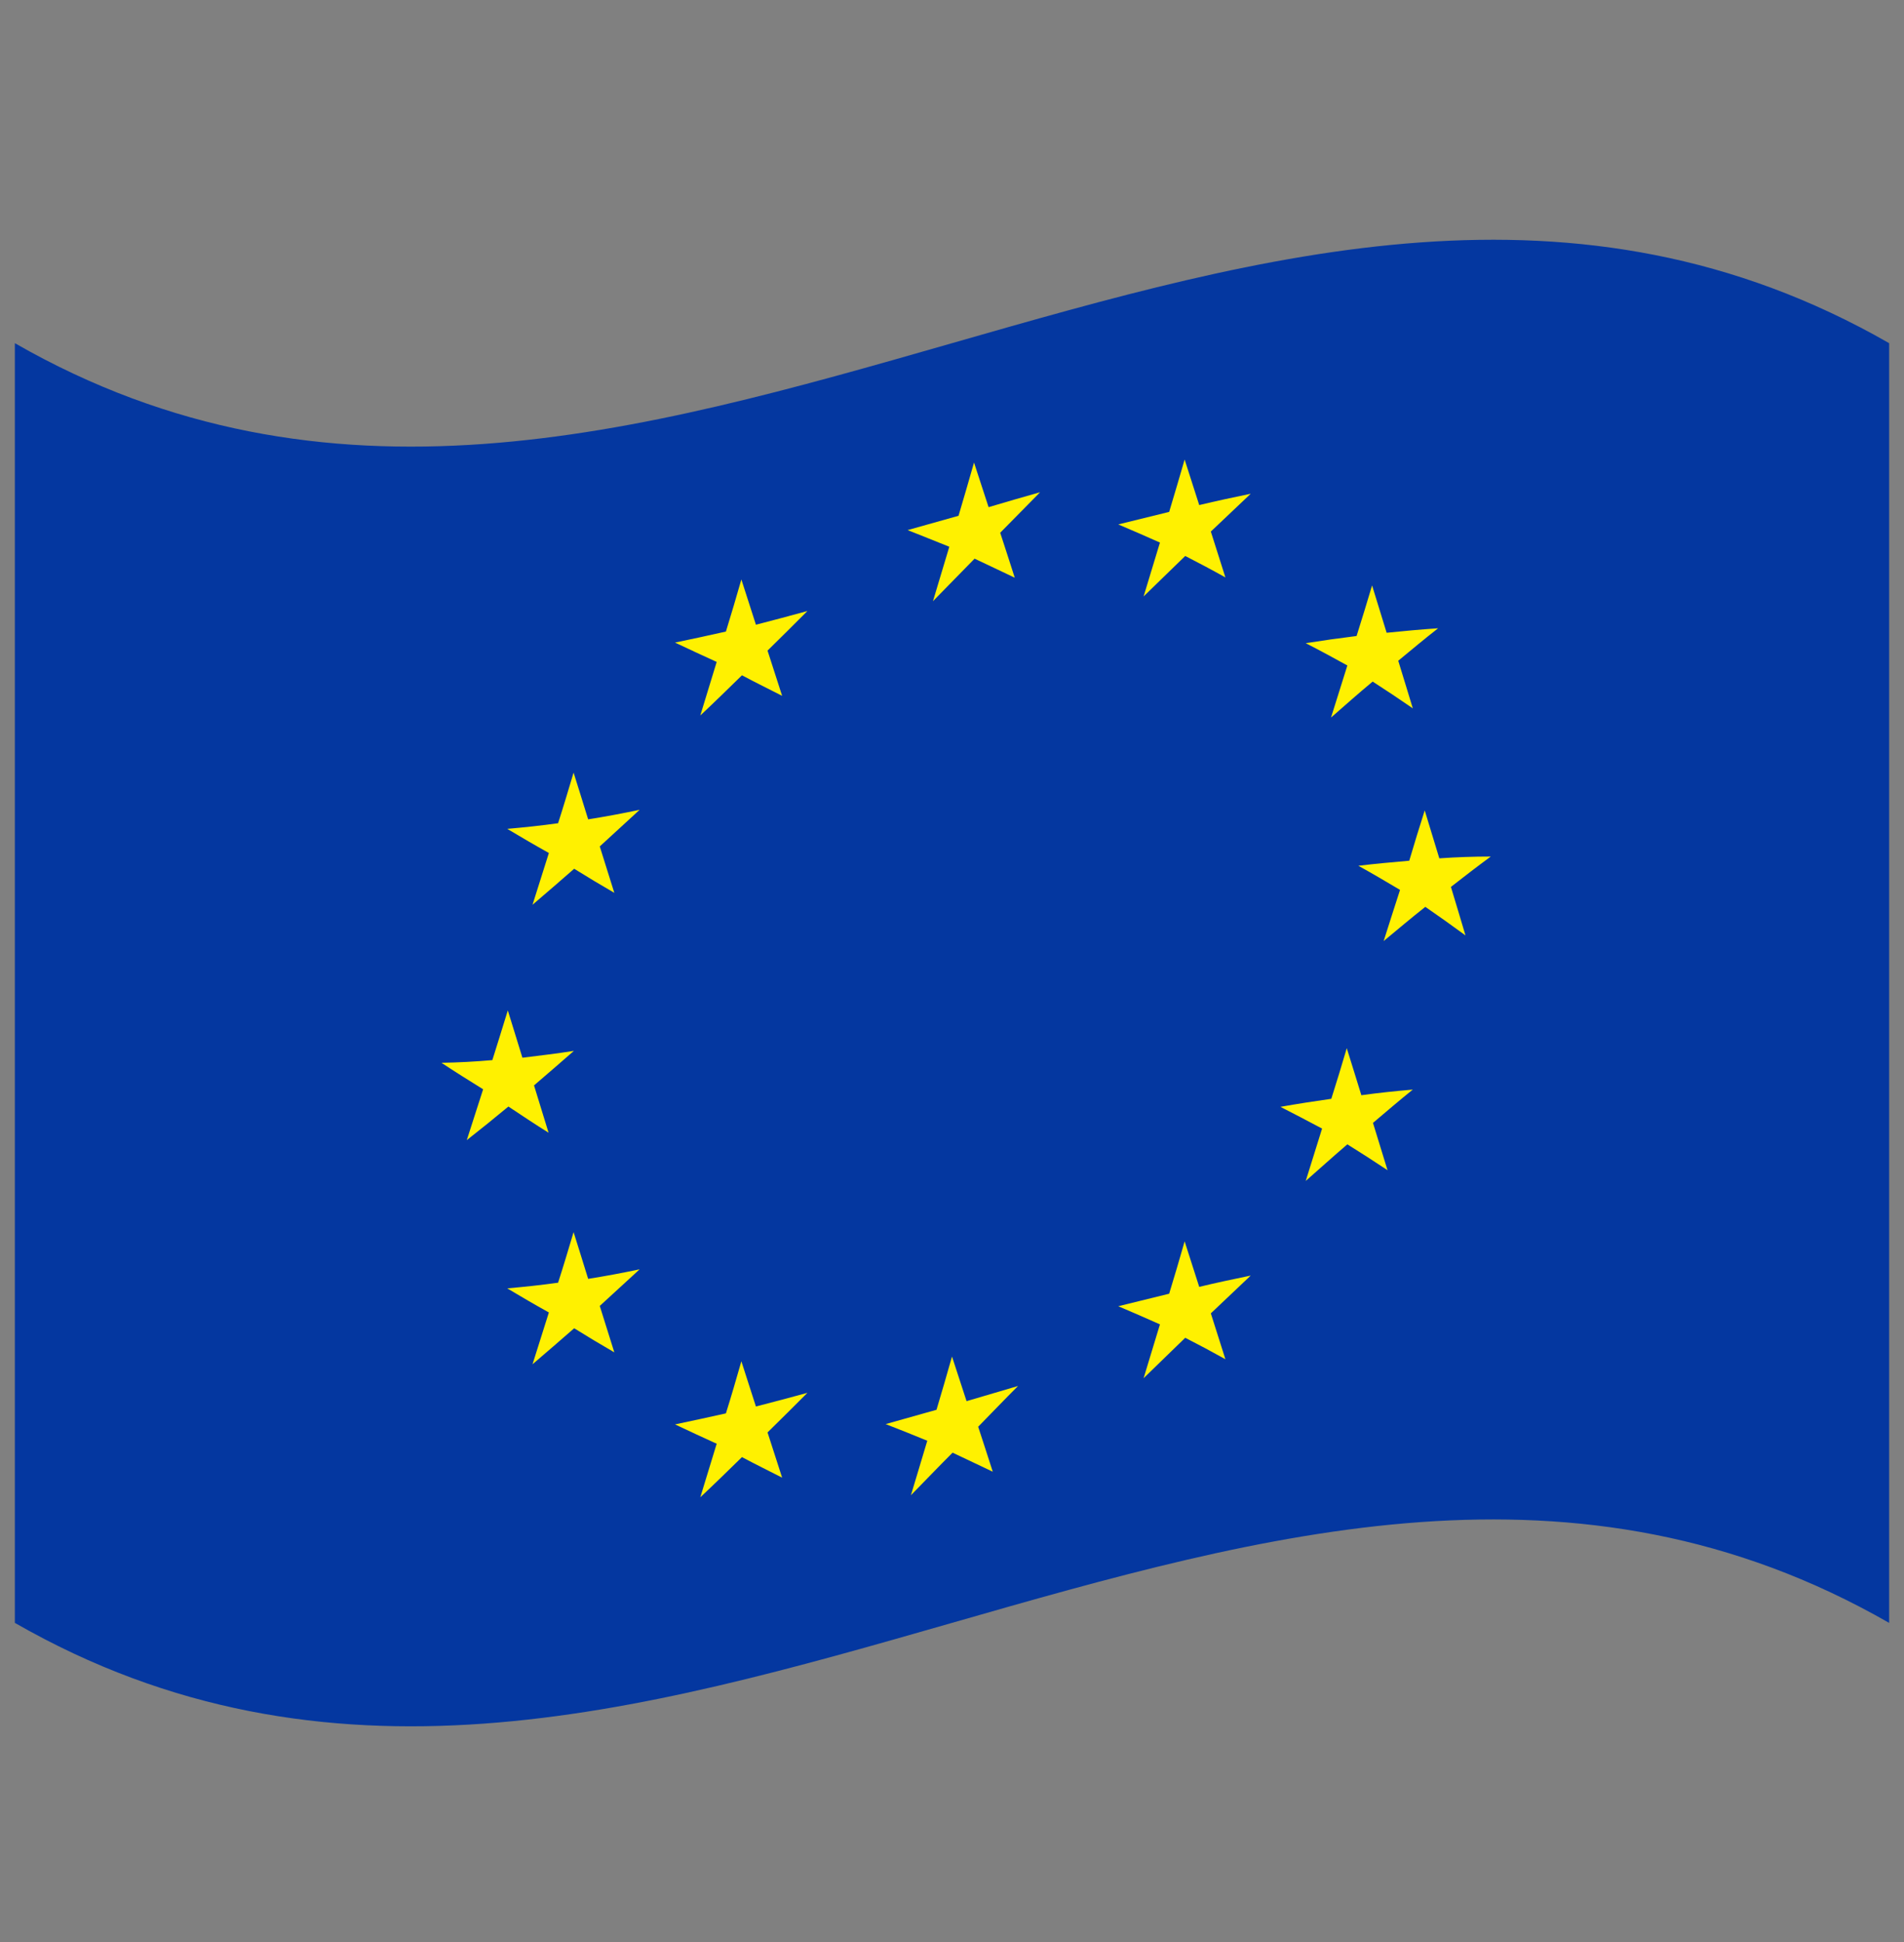
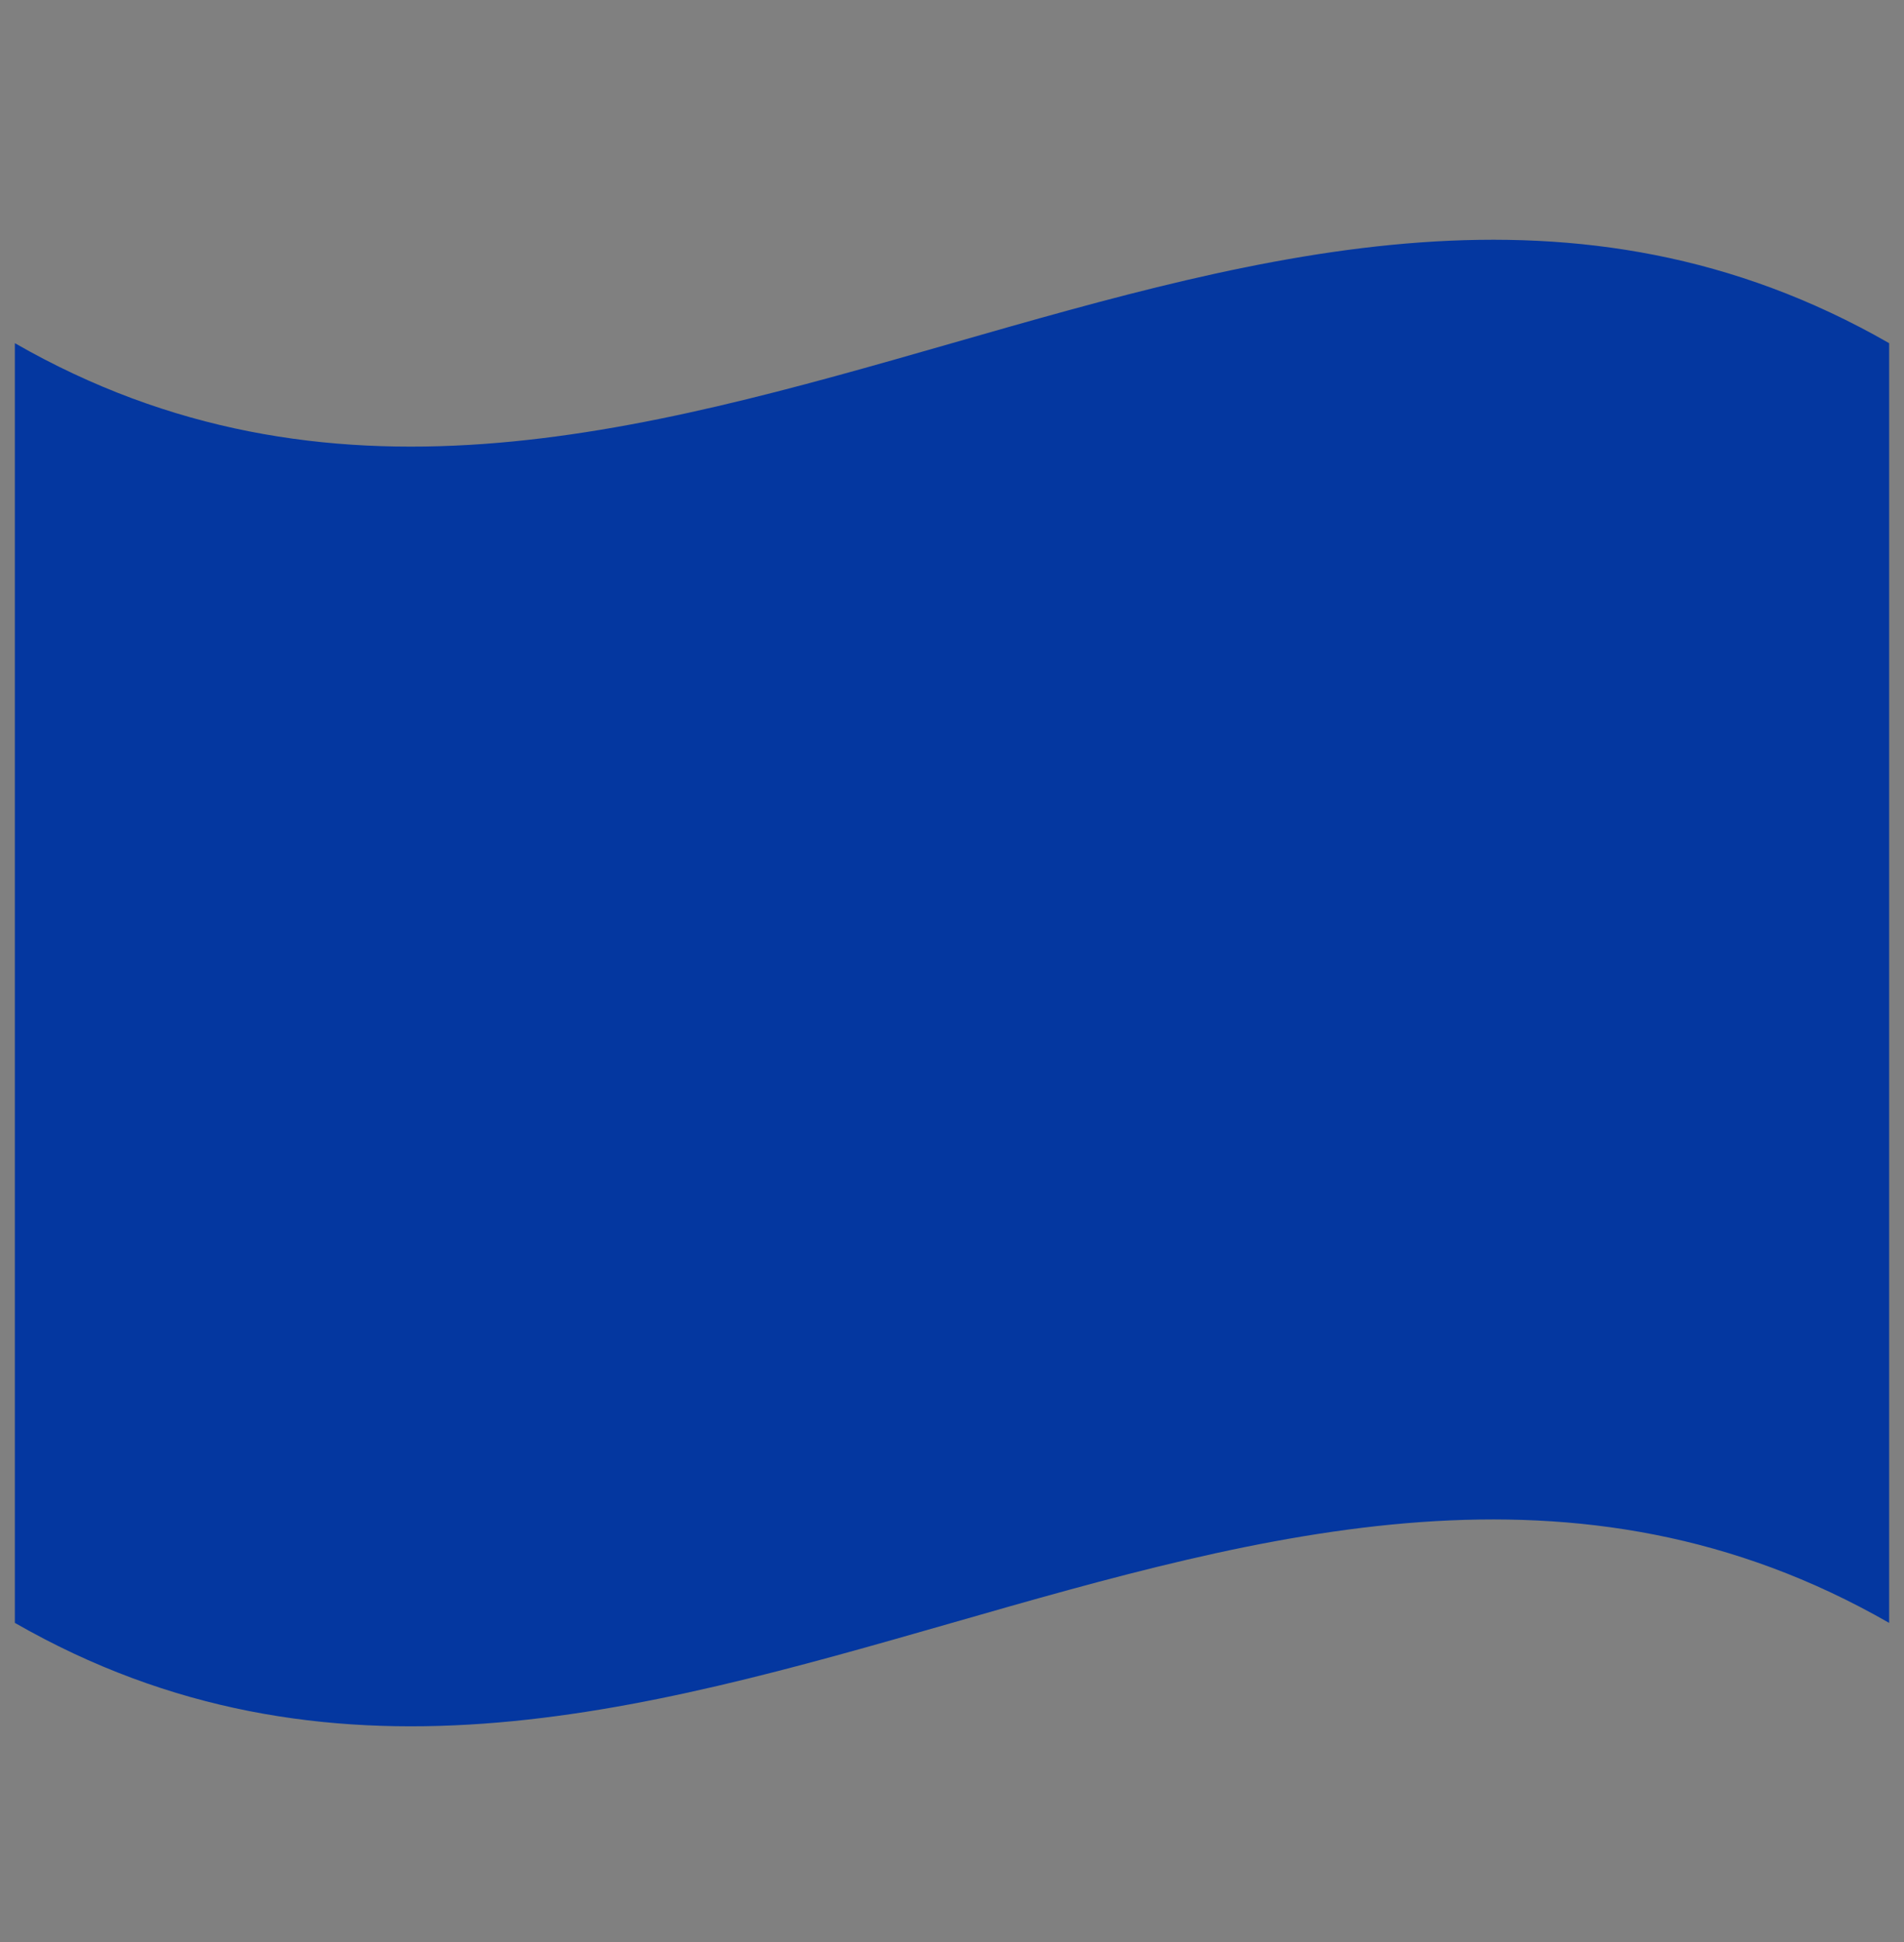
<svg xmlns="http://www.w3.org/2000/svg" width="51" height="52" viewBox="0 0 51 52" fill="none">
  <rect x="0" y="0" width="51" height="52" fill="#808080" stroke="none" />
  <path d="M50.602 43.455C33.867 33.86 17.133 53.049 0.398 43.455C0.398 32.035 0.398 20.608 0.398 9.189C17.133 18.784 33.867 -0.405 50.602 9.189C50.602 20.608 50.602 32.035 50.602 43.455Z" fill="#0437A0" />
-   <path d="M26.09 12.385C26.217 12.783 26.352 13.181 26.48 13.58C26.942 13.444 27.396 13.309 27.859 13.181C27.5 13.54 27.149 13.907 26.791 14.265C26.918 14.664 27.054 15.062 27.181 15.469C26.823 15.301 26.464 15.126 26.105 14.959C25.731 15.341 25.364 15.716 24.99 16.098C25.133 15.612 25.285 15.126 25.428 14.64C25.054 14.488 24.687 14.345 24.312 14.194C24.767 14.066 25.221 13.938 25.675 13.811C25.819 13.333 25.954 12.855 26.09 12.385ZM19.858 15.516C19.985 15.923 20.121 16.321 20.248 16.728C20.711 16.608 21.165 16.488 21.627 16.361C21.268 16.72 20.918 17.07 20.559 17.421C20.687 17.827 20.822 18.226 20.95 18.632C20.591 18.449 20.233 18.273 19.874 18.082C19.499 18.449 19.133 18.807 18.758 19.158C18.902 18.68 19.053 18.202 19.197 17.724C18.822 17.556 18.456 17.381 18.081 17.206C18.535 17.11 18.989 17.015 19.444 16.911C19.587 16.449 19.723 15.986 19.858 15.516ZM31.731 12.305C31.859 12.711 31.994 13.118 32.122 13.524C32.584 13.413 33.038 13.317 33.501 13.221C33.15 13.556 32.791 13.891 32.433 14.233C32.56 14.64 32.696 15.054 32.823 15.461C32.465 15.261 32.106 15.07 31.747 14.887C31.373 15.245 31.006 15.612 30.632 15.971C30.775 15.492 30.927 15.006 31.07 14.528C30.695 14.361 30.329 14.201 29.954 14.042C30.409 13.931 30.863 13.819 31.317 13.707C31.46 13.237 31.596 12.767 31.731 12.305ZM36.752 15.676C36.879 16.098 37.015 16.52 37.142 16.943C37.604 16.895 38.059 16.855 38.521 16.823C38.162 17.102 37.812 17.397 37.453 17.692C37.581 18.114 37.716 18.544 37.843 18.967C37.485 18.72 37.126 18.481 36.768 18.25C36.393 18.56 36.027 18.887 35.652 19.214C35.795 18.752 35.947 18.282 36.09 17.819C35.716 17.612 35.349 17.413 34.975 17.222C35.429 17.15 35.883 17.086 36.337 17.03C36.481 16.576 36.616 16.13 36.752 15.676ZM38.162 21.7C38.29 22.13 38.425 22.553 38.553 22.983C39.015 22.951 39.469 22.935 39.931 22.935C39.573 23.198 39.222 23.469 38.864 23.748C38.991 24.178 39.126 24.609 39.254 25.047C38.895 24.784 38.537 24.529 38.178 24.282C37.804 24.577 37.437 24.888 37.062 25.198C37.206 24.736 37.357 24.282 37.501 23.828C37.126 23.605 36.76 23.39 36.385 23.182C36.839 23.127 37.294 23.087 37.748 23.047C37.883 22.593 38.019 22.146 38.162 21.7ZM36.074 28.067C36.202 28.482 36.337 28.904 36.465 29.326C36.927 29.262 37.381 29.215 37.843 29.175C37.485 29.462 37.134 29.765 36.776 30.067C36.903 30.49 37.039 30.912 37.166 31.334C36.807 31.095 36.449 30.864 36.09 30.641C35.716 30.96 35.349 31.294 34.975 31.621C35.118 31.151 35.27 30.689 35.413 30.219C35.038 30.02 34.672 29.828 34.297 29.637C34.752 29.557 35.206 29.486 35.66 29.422C35.803 28.976 35.939 28.521 36.074 28.067ZM31.731 33.239C31.859 33.645 31.994 34.052 32.122 34.458C32.584 34.346 33.038 34.251 33.501 34.155C33.15 34.49 32.791 34.825 32.433 35.167C32.56 35.574 32.696 35.988 32.823 36.395C32.465 36.195 32.106 36.004 31.747 35.821C31.373 36.179 31.006 36.546 30.632 36.904C30.775 36.426 30.927 35.94 31.07 35.462C30.695 35.295 30.329 35.135 29.954 34.976C30.409 34.864 30.863 34.753 31.317 34.641C31.46 34.179 31.596 33.709 31.731 33.239ZM25.5 36.323C25.627 36.721 25.763 37.12 25.89 37.518C26.352 37.383 26.807 37.247 27.269 37.112C26.91 37.47 26.56 37.837 26.201 38.203C26.329 38.602 26.464 39 26.592 39.407C26.233 39.239 25.874 39.064 25.516 38.897C25.141 39.271 24.775 39.654 24.4 40.036C24.544 39.55 24.695 39.064 24.838 38.578C24.464 38.426 24.097 38.275 23.723 38.132C24.177 38.004 24.631 37.877 25.085 37.749C25.229 37.271 25.364 36.801 25.5 36.323ZM19.858 36.45C19.985 36.857 20.121 37.255 20.248 37.661C20.711 37.542 21.165 37.422 21.627 37.295C21.268 37.654 20.918 38.004 20.559 38.355C20.687 38.761 20.822 39.16 20.95 39.566C20.591 39.383 20.233 39.207 19.874 39.016C19.499 39.383 19.133 39.741 18.758 40.092C18.902 39.614 19.053 39.136 19.197 38.658C18.822 38.49 18.456 38.315 18.081 38.14C18.535 38.044 18.989 37.948 19.444 37.845C19.587 37.391 19.723 36.92 19.858 36.45ZM15.364 32.992C15.491 33.406 15.627 33.821 15.754 34.243C16.216 34.171 16.671 34.084 17.133 33.988C16.774 34.315 16.424 34.641 16.065 34.968C16.192 35.382 16.328 35.797 16.455 36.211C16.097 36.004 15.738 35.789 15.38 35.566C15.005 35.892 14.639 36.211 14.264 36.53C14.407 36.068 14.559 35.606 14.702 35.143C14.328 34.936 13.961 34.721 13.587 34.498C14.041 34.458 14.495 34.41 14.949 34.346C15.093 33.9 15.228 33.446 15.364 32.992ZM13.602 27.055C13.73 27.477 13.866 27.9 13.993 28.322C14.455 28.266 14.909 28.211 15.372 28.139C15.013 28.45 14.662 28.76 14.304 29.063C14.431 29.486 14.567 29.908 14.694 30.33C14.336 30.107 13.977 29.868 13.618 29.629C13.244 29.94 12.877 30.235 12.503 30.529C12.646 30.075 12.798 29.621 12.941 29.167C12.567 28.936 12.2 28.705 11.825 28.458C12.28 28.45 12.734 28.426 13.188 28.386C13.324 27.948 13.467 27.501 13.602 27.055ZM15.364 20.688C15.491 21.102 15.627 21.517 15.754 21.939C16.216 21.867 16.671 21.78 17.133 21.684C16.774 22.011 16.424 22.338 16.065 22.664C16.192 23.079 16.328 23.493 16.455 23.907C16.097 23.7 15.738 23.485 15.38 23.262C15.005 23.589 14.639 23.907 14.264 24.226C14.407 23.764 14.559 23.302 14.702 22.84C14.328 22.632 13.961 22.417 13.587 22.194C14.041 22.154 14.495 22.107 14.949 22.043C15.093 21.596 15.228 21.142 15.364 20.688Z" fill="#FFF100" />
</svg>